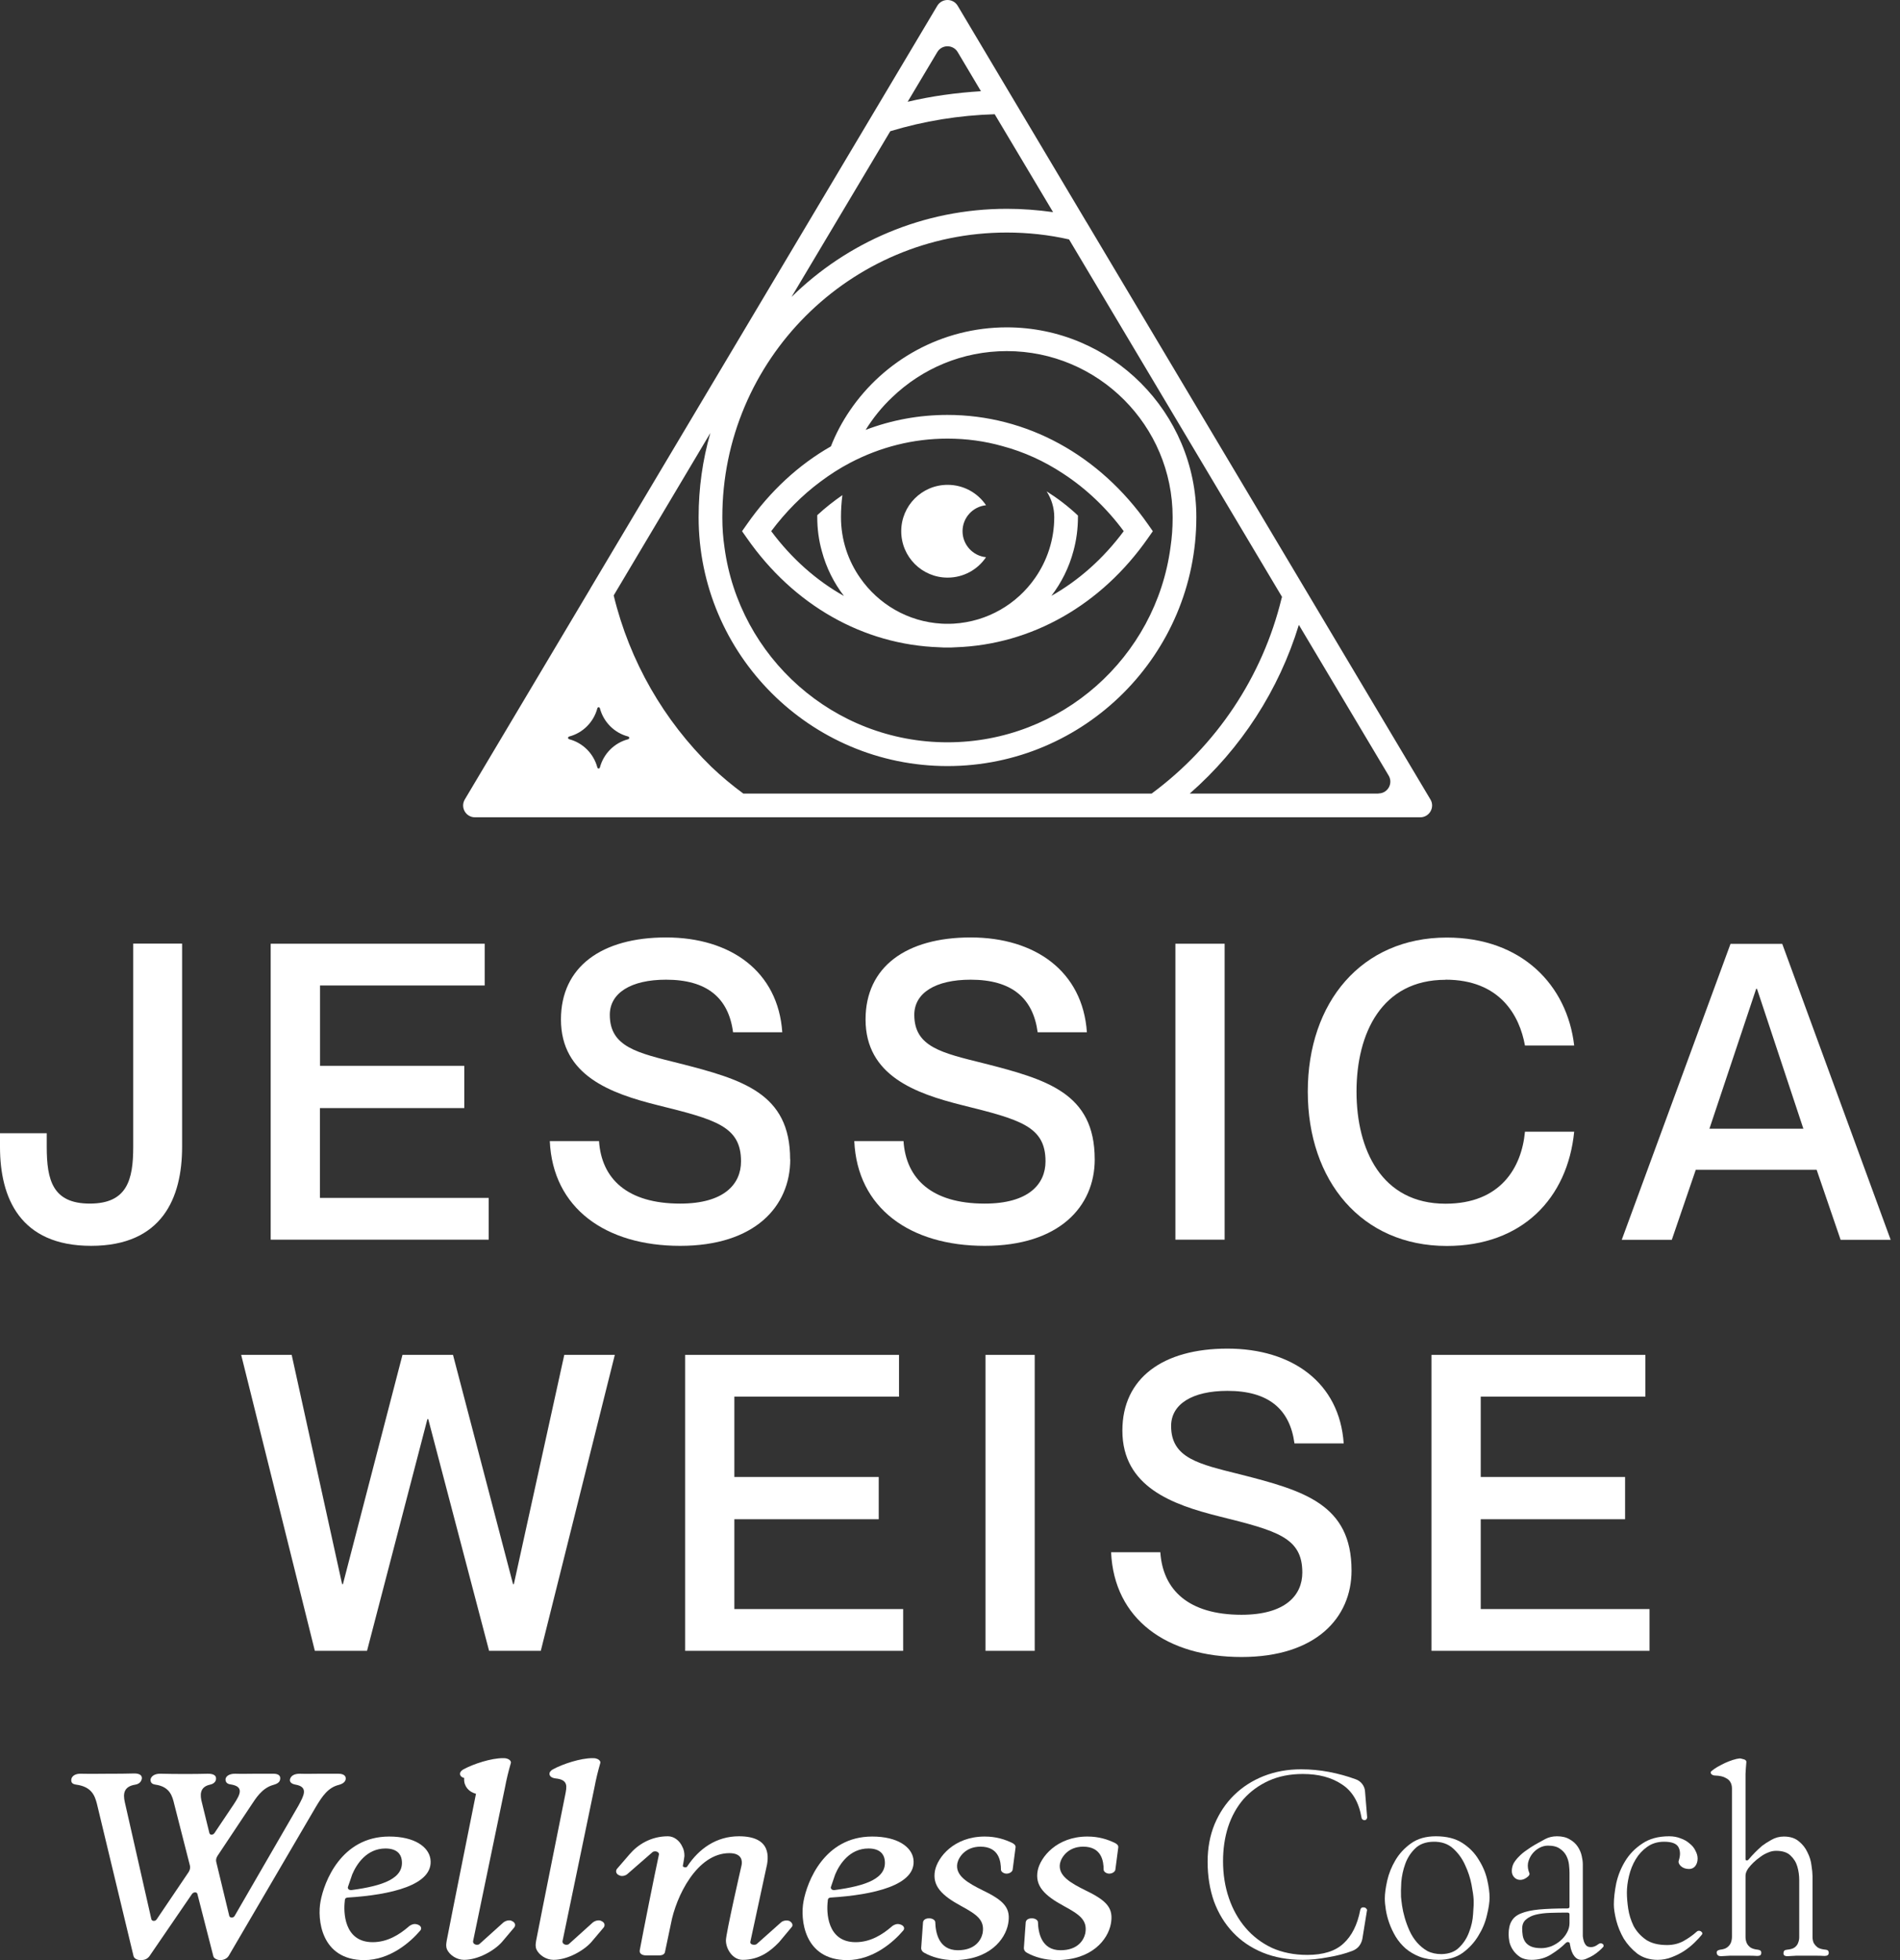
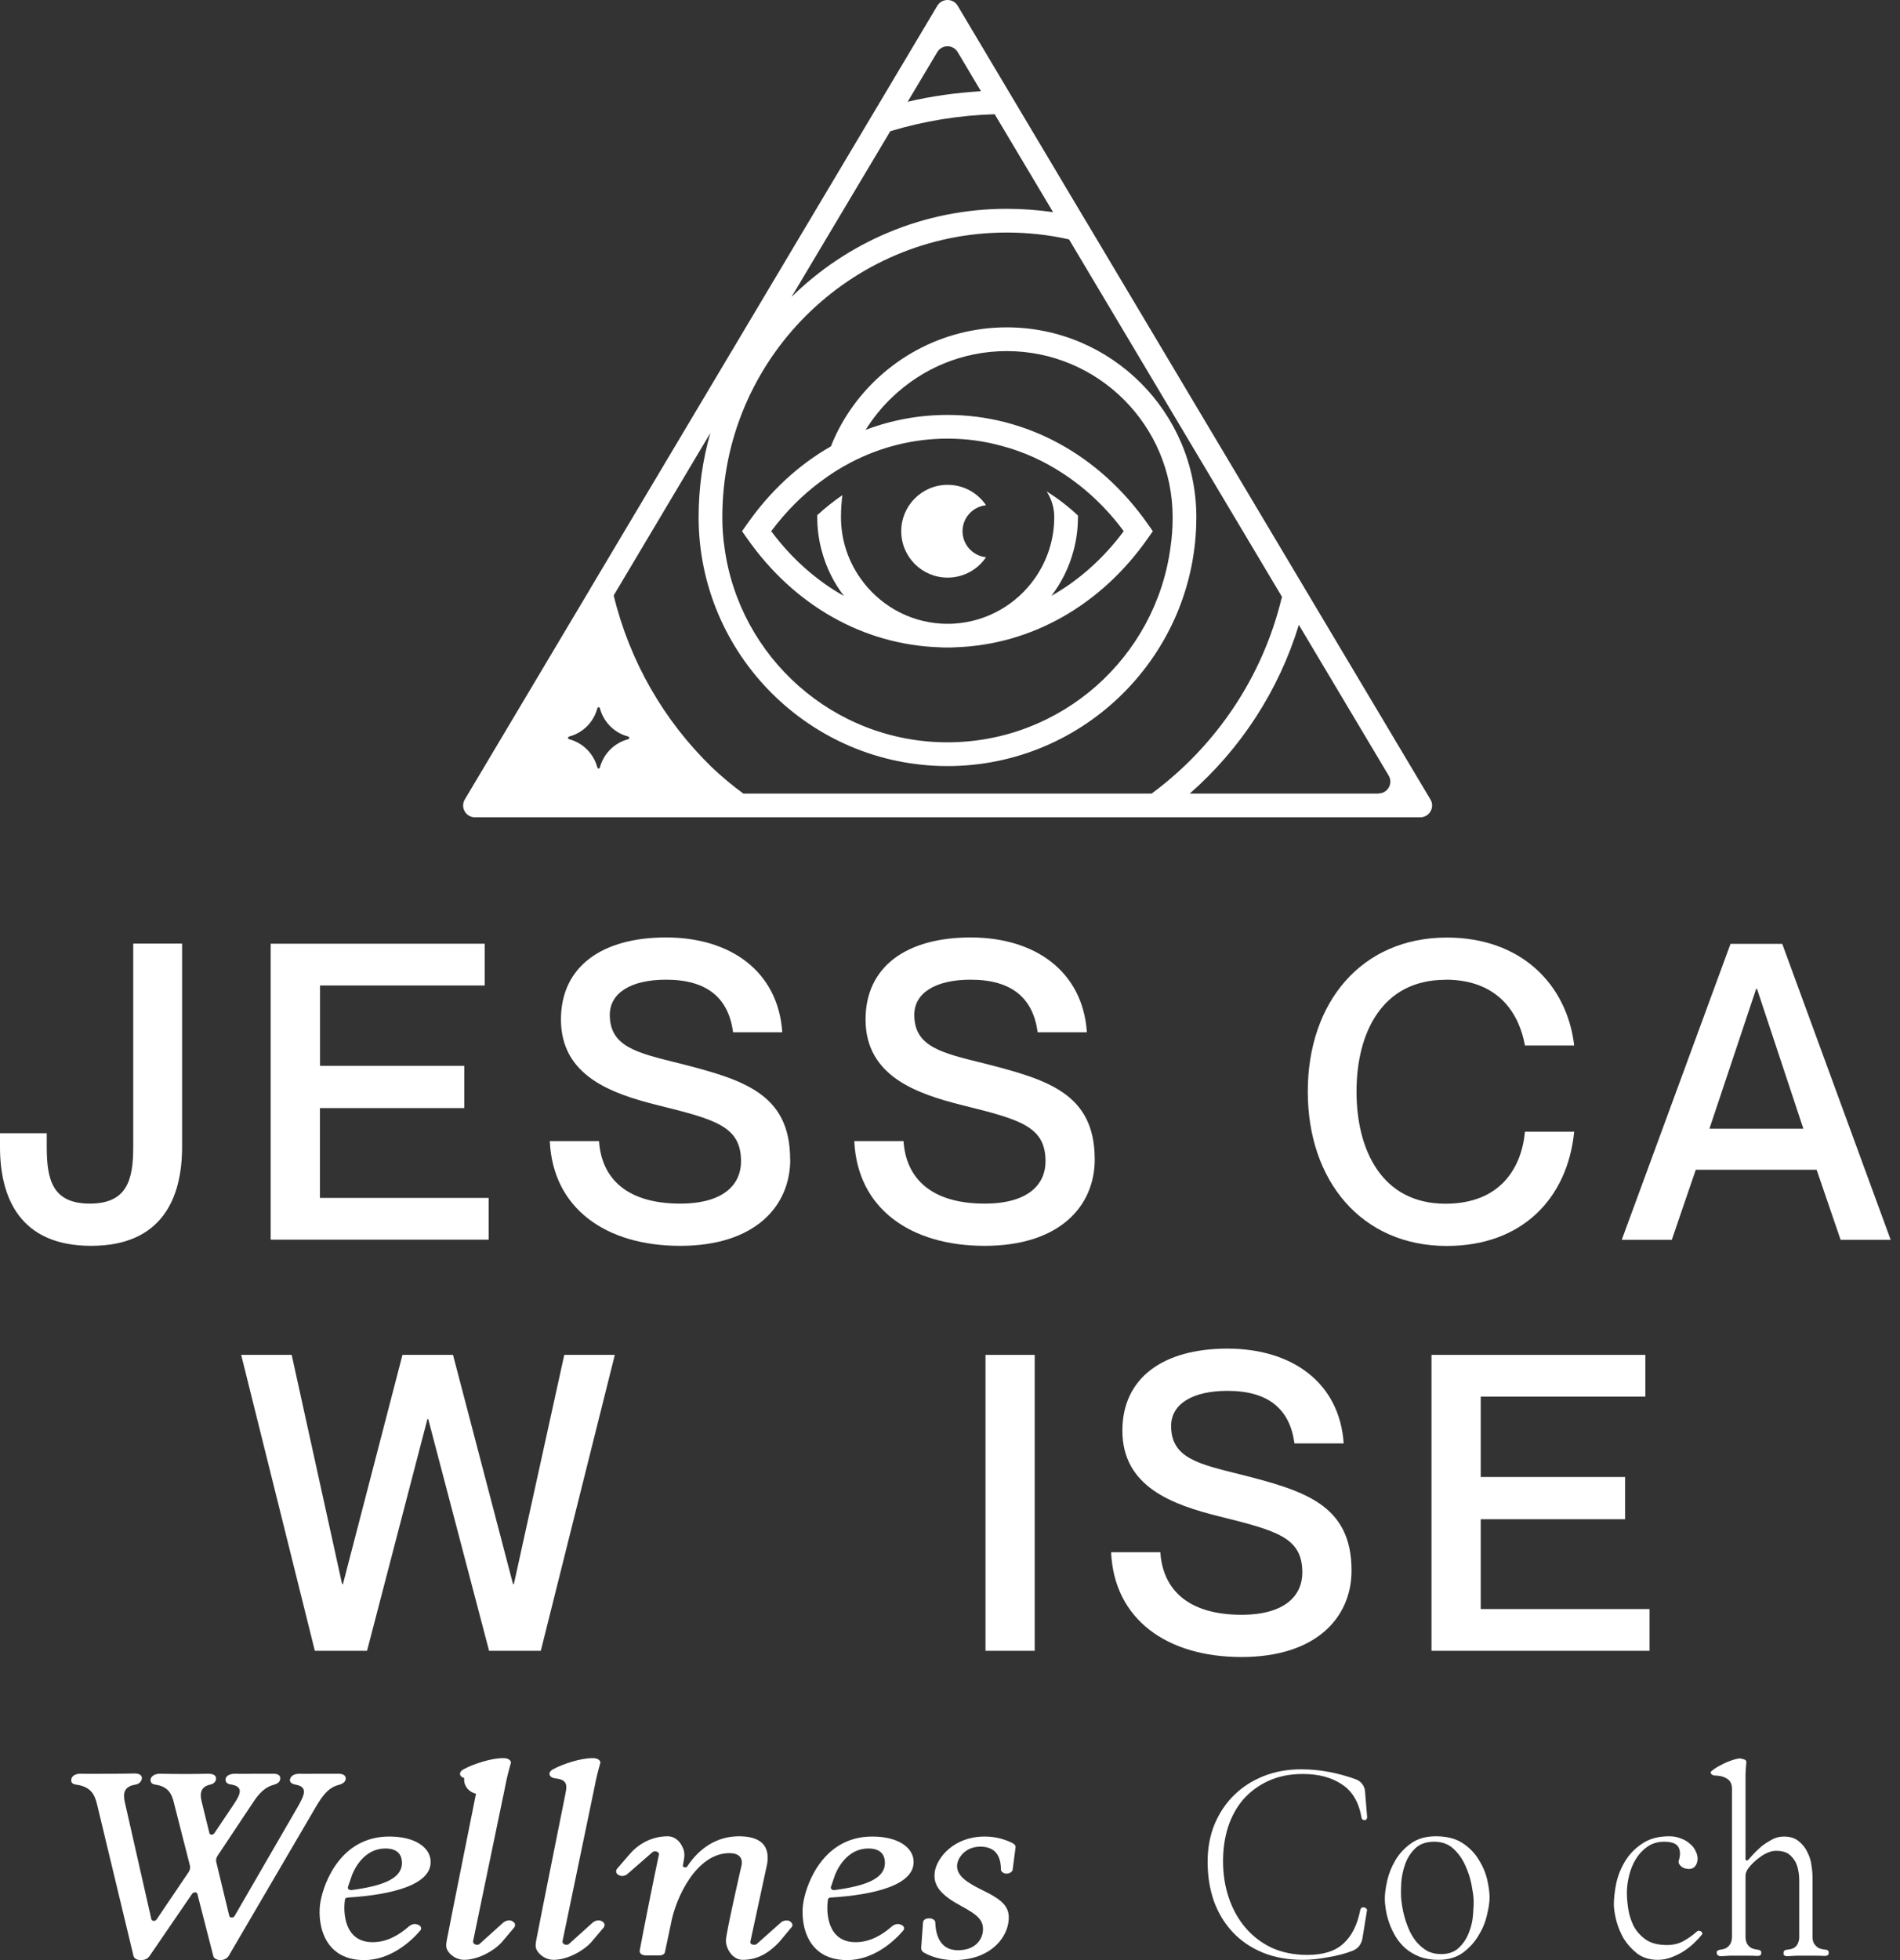
<svg xmlns="http://www.w3.org/2000/svg" width="160" height="165" viewBox="0 0 160 165" fill="none">
  <rect x="0" y="0" width="160" height="165" fill="#333333" stroke="none" />
  <path d="M7.672 104.874C1.679 104.874 0 100.828 0 96.543V95.394H3.936V96.543C3.936 99.329 4.426 101.318 7.563 101.318C10.7 101.318 11.219 99.331 11.219 96.543V79.432H15.335V96.543C15.335 100.828 13.666 104.874 7.673 104.874H7.672Z" fill="white" />
  <path d="M39.097 93.278H26.941V100.839H41.155V104.355H22.795V79.442H40.816V82.958H26.951V89.72H39.108H39.097V93.278Z" fill="white" />
  <path d="M66.547 97.593C66.547 101.569 63.55 104.875 57.277 104.875C51.005 104.875 46.549 101.709 46.299 96.055H50.444C50.654 99.222 52.812 101.319 57.277 101.319C60.973 101.319 62.402 99.682 62.402 97.764C62.402 94.806 60.274 94.248 55.359 93.028C51.454 92.05 47.238 90.552 47.238 85.817C47.238 81.391 50.654 78.914 56.088 78.914C61.522 78.914 65.527 81.771 65.876 86.896H61.731C61.352 83.999 59.533 82.47 56.088 82.47C53.13 82.47 51.352 83.589 51.352 85.427C51.352 88.144 53.691 88.634 57.167 89.504C62.5 90.863 66.537 92.011 66.537 97.585L66.547 97.596V97.593Z" fill="white" />
  <path d="M92.188 97.593C92.188 101.569 89.191 104.875 82.918 104.875C76.645 104.875 72.19 101.709 71.94 96.055H76.085C76.294 99.222 78.453 101.319 82.918 101.319C86.614 101.319 88.043 99.682 88.043 97.764C88.043 94.806 85.915 94.248 81.01 93.028C77.105 92.05 72.889 90.552 72.889 85.817C72.889 81.391 76.305 78.914 81.739 78.914C87.173 78.914 91.178 81.771 91.528 86.896H87.382C86.993 83.999 85.184 82.47 81.739 82.47C78.773 82.47 76.993 83.589 76.993 85.427C76.993 88.144 79.331 88.634 82.816 89.504C88.15 90.863 92.186 92.011 92.186 97.585V97.596L92.188 97.593Z" fill="white" />
-   <path d="M103.127 79.442V104.355H98.981V79.442H103.127Z" fill="white" />
  <path d="M121.725 82.479C116.36 82.479 114.233 86.974 114.233 91.889C114.233 96.804 116.36 101.328 121.725 101.328C126.36 101.328 128.138 98.291 128.418 95.265H132.563C132.005 100.879 128.178 104.884 121.836 104.884C114.664 104.884 110.129 99.41 110.129 91.889C110.129 84.368 114.664 78.923 121.836 78.923C128.148 78.923 131.974 82.929 132.563 88.013H128.418C127.968 85.506 126.33 82.469 121.725 82.469V82.479Z" fill="white" />
  <path d="M142.802 98.471L140.784 104.365H136.569L145.728 79.452H150.083L159.213 104.365H154.998L152.98 98.471H142.801H142.802ZM151.863 95.016L147.957 83.238H147.888L143.952 95.016H151.863Z" fill="white" />
  <path d="M24.563 114.054L28.809 133.352H28.878L33.892 114.054H38.148L43.203 133.352H43.272L47.518 114.054H51.774L45.541 138.966H41.186L36.062 119.458H35.992L30.908 138.966H26.513L20.31 114.054H24.566H24.563Z" fill="white" />
-   <path d="M73.998 127.889H61.841V135.45H76.056V138.966H57.696V114.054H75.706V117.57H61.841V124.332H73.998V127.889Z" fill="white" />
  <path d="M87.134 114.054V138.966H82.989V114.054H87.134Z" fill="white" />
  <path d="M113.814 132.204C113.814 136.18 110.817 139.487 104.545 139.487C98.272 139.487 93.817 136.32 93.566 130.667H97.712C97.921 133.833 100.079 135.931 104.545 135.931C108.24 135.931 109.669 134.293 109.669 132.375C109.669 129.418 107.542 128.859 102.637 127.64C98.732 126.661 94.516 125.163 94.516 120.428C94.516 116.003 97.931 113.526 103.365 113.526C108.799 113.526 112.805 116.383 113.154 121.507H109.008C108.619 118.61 106.81 117.082 103.365 117.082C100.399 117.082 98.62 118.201 98.62 120.039C98.62 122.756 100.958 123.245 104.443 124.115C109.777 125.474 113.813 126.623 113.813 132.197V132.207L113.814 132.204Z" fill="white" />
  <path d="M136.849 127.889H124.693V135.45H138.907V138.966H120.547V114.054H138.558V117.57H124.693V124.332H136.849V127.889Z" fill="white" />
  <path d="M120.454 67.293L91.586 18.846L91.496 18.696L91.475 18.666L80.647 0.486C80.258 -0.162 79.319 -0.162 78.93 0.486L49.782 49.423L49.732 49.502V49.513L49.692 49.582L39.144 67.293C38.744 67.963 39.224 68.801 40.003 68.801H119.596C120.376 68.801 120.855 67.952 120.455 67.293H120.454ZM76.433 8.568L78.93 4.383C79.319 3.734 80.258 3.734 80.647 4.383L82.595 7.659V7.679C80.518 7.809 78.449 8.089 76.431 8.568H76.433ZM74.973 11.045C77.82 10.185 80.767 9.706 83.764 9.616L88.679 17.857C87.39 17.677 86.092 17.577 84.793 17.577C77.73 17.577 71.327 20.404 66.653 24.998L74.973 11.043V11.045ZM52.898 62.229C51.74 62.529 50.83 63.438 50.52 64.597C50.491 64.727 50.33 64.727 50.301 64.597C49.991 63.438 49.082 62.529 47.933 62.229C47.803 62.19 47.803 62.039 47.933 61.999C49.082 61.7 49.991 60.791 50.301 59.632C50.33 59.502 50.491 59.502 50.52 59.632C50.83 60.791 51.74 61.7 52.898 61.999C53.018 62.039 53.018 62.19 52.898 62.229ZM96.989 66.804H62.597C61.648 66.105 60.748 65.356 59.901 64.547C55.925 60.671 53.028 55.697 51.679 50.123L59.82 36.448C59.171 38.697 58.831 41.073 58.831 43.53C58.831 55.078 68.23 64.488 79.788 64.488C91.346 64.488 100.745 55.078 100.745 43.53C100.745 34.721 93.584 27.557 84.782 27.557C79.298 27.557 74.444 30.335 71.568 34.56C70.928 35.499 70.388 36.507 69.97 37.576C67.253 39.124 64.835 41.352 62.888 44.148L62.488 44.717L62.888 45.286C66.824 50.94 72.697 54.276 79.099 54.487C79.319 54.507 79.549 54.507 79.769 54.507H79.789C80.019 54.507 80.258 54.507 80.488 54.487C86.871 54.267 92.745 50.931 96.681 45.286L97.08 44.717L96.681 44.148C92.596 38.294 86.442 34.928 79.779 34.928C77.392 34.928 75.075 35.357 72.896 36.187C73.525 35.179 74.274 34.249 75.134 33.441C77.641 31.034 81.038 29.555 84.782 29.555C92.484 29.555 98.748 35.817 98.748 43.529V43.629C98.748 44.458 98.687 45.267 98.568 46.066C97.34 55.315 89.388 62.487 79.788 62.487C70.188 62.487 62.248 55.326 61.008 46.075C60.889 45.266 60.828 44.447 60.828 43.607V43.528C60.828 30.313 71.576 19.575 84.781 19.575C86.549 19.575 88.318 19.765 90.025 20.154L107.956 50.241V50.262C107.956 50.262 107.926 50.341 107.916 50.391C106.318 56.955 102.442 62.767 96.979 66.804H96.989ZM90.766 43.39C89.938 42.611 89.058 41.943 88.139 41.363C88.539 41.993 88.779 42.731 88.779 43.53C88.779 45.428 88.179 47.197 87.171 48.645C85.642 50.851 83.155 52.33 80.308 52.499C80.139 52.51 79.959 52.51 79.789 52.51C79.63 52.51 79.459 52.51 79.3 52.499C76.453 52.34 73.966 50.851 72.438 48.653C71.419 47.206 70.819 45.437 70.819 43.529C70.819 42.9 70.859 42.291 70.938 41.68C70.2 42.19 69.49 42.749 68.821 43.368V43.528C68.821 44.527 68.951 45.485 69.21 46.404C69.581 47.792 70.219 49.06 71.068 50.169C68.751 48.87 66.663 47.023 64.944 44.714C66.163 43.087 67.561 41.677 69.1 40.539C69.899 39.939 70.727 39.41 71.587 38.96C74.114 37.632 76.901 36.923 79.788 36.923C81.376 36.923 82.925 37.132 84.412 37.553C86.211 38.032 87.928 38.812 89.516 39.86C91.434 41.108 93.172 42.746 94.63 44.714C92.922 47.011 90.844 48.86 88.537 50.158C89.386 49.05 90.026 47.772 90.395 46.383C90.644 45.473 90.774 44.515 90.774 43.526V43.386H90.763L90.766 43.39ZM116.078 66.804H100.187C104.512 63.018 107.698 58.093 109.377 52.6L116.938 65.285C117.337 65.955 116.858 66.793 116.078 66.793V66.804Z" fill="white" />
  <path d="M83.034 42.531C82.335 41.492 81.146 40.813 79.798 40.813C77.64 40.813 75.893 42.562 75.893 44.719C75.893 46.875 77.641 48.624 79.798 48.624C81.147 48.624 82.335 47.944 83.034 46.906C81.925 46.796 81.056 45.858 81.056 44.719C81.056 43.579 81.924 42.642 83.034 42.531Z" fill="white" />
  <path d="M11.314 149.289C11.807 149.289 11.986 149.486 11.941 149.748C11.896 149.945 11.762 150.163 11.404 150.229C10.419 150.382 10.352 150.994 10.508 151.693L12.748 161.569C12.815 161.744 13.083 161.744 13.195 161.569L15.883 157.593C15.994 157.418 16.039 157.221 15.994 157.046L14.672 151.868C14.516 151.213 14.314 150.403 13.083 150.229C12.792 150.185 12.658 150.054 12.68 149.771C12.748 149.508 13.038 149.29 13.553 149.312C14.203 149.333 15.053 149.333 15.635 149.333C16.083 149.333 16.935 149.333 17.517 149.312C18.054 149.312 18.233 149.508 18.188 149.792C18.166 149.967 18.009 150.163 17.696 150.229C16.778 150.425 16.845 151.147 17.002 151.736L17.629 154.293C17.673 154.49 17.92 154.49 18.054 154.316L19.712 151.846C20.227 151.059 20.584 150.382 19.398 150.207C19.062 150.163 18.972 149.945 18.995 149.748C19.04 149.508 19.308 149.312 19.8 149.312C20.315 149.333 21.032 149.312 21.458 149.312H22.935C23.495 149.29 23.652 149.508 23.585 149.814C23.54 150.076 23.249 150.186 23.025 150.251C22.04 150.513 21.503 151.452 21.189 151.911L18.323 156.216C18.211 156.391 18.166 156.566 18.211 156.74L19.308 161.285C19.353 161.46 19.666 161.46 19.756 161.285L25.131 151.999C25.578 151.169 26.003 150.425 24.884 150.229C24.503 150.163 24.347 149.967 24.436 149.727C24.526 149.486 24.772 149.312 25.242 149.312C25.757 149.333 26.518 149.312 26.922 149.312H28.511C28.735 149.312 29.116 149.377 29.116 149.704C29.116 149.945 28.937 150.142 28.534 150.251C27.638 150.47 27.145 151.19 26.608 152.086L19.241 164.672C19.151 164.803 18.927 165 18.547 165C18.3 165 18.009 164.869 17.965 164.672L16.621 159.428C16.576 159.254 16.308 159.254 16.174 159.428L12.568 164.694C12.367 164.935 12.142 165 11.851 165C11.471 165 11.291 164.825 11.247 164.672L8.157 151.824C7.978 151.147 7.709 150.403 6.41 150.229C6.119 150.185 5.963 150.076 6.008 149.771C6.052 149.508 6.343 149.29 6.836 149.312C7.597 149.333 8.65 149.312 9.187 149.312C9.814 149.312 10.665 149.311 11.314 149.289Z" fill="white" />
  <path fill-rule="evenodd" clip-rule="evenodd" d="M32.773 154.599C34.923 154.599 36.087 155.473 36.244 156.479C36.579 158.707 32.818 159.516 29.302 159.734C29.146 159.734 29.057 159.821 29.056 159.887C29.034 159.952 29.034 159.975 29.034 160.04C28.922 160.914 28.944 163.492 31.384 163.492C32.661 163.492 33.669 162.815 34.363 162.225C34.497 162.094 34.699 161.963 34.945 161.963C35.012 161.963 35.102 161.985 35.17 162.007C35.482 162.116 35.527 162.356 35.393 162.509C34.542 163.514 32.818 165 30.669 165C26.996 165 26.705 161.504 26.996 160.04C27.287 158.445 28.72 154.599 32.773 154.599ZM32.46 155.605C30.87 155.605 30.019 156.937 29.661 157.789C29.594 158.008 29.37 158.619 29.302 158.838C29.258 158.947 29.347 159.144 29.638 159.101C32.213 158.751 34.072 158.139 33.826 156.544C33.759 156.085 33.422 155.605 32.46 155.605Z" fill="white" />
  <path fill-rule="evenodd" clip-rule="evenodd" d="M73.445 154.599C75.594 154.599 76.759 155.474 76.916 156.479C77.251 158.707 73.489 159.516 69.973 159.734C69.817 159.735 69.728 159.821 69.727 159.887C69.705 159.952 69.705 159.975 69.705 160.04C69.593 160.914 69.616 163.492 72.056 163.492C73.333 163.492 74.341 162.815 75.035 162.225C75.169 162.094 75.371 161.963 75.617 161.963C75.684 161.963 75.773 161.985 75.841 162.007C76.154 162.116 76.198 162.356 76.064 162.509C75.213 163.514 73.489 165 71.34 165C67.667 165 67.377 161.504 67.668 160.04C67.959 158.445 69.392 154.599 73.445 154.599ZM73.132 155.605C71.542 155.605 70.69 156.937 70.332 157.789C70.265 158.008 70.04 158.619 69.973 158.838C69.929 158.947 70.019 159.144 70.309 159.101C72.884 158.751 74.743 158.139 74.497 156.544C74.43 156.085 74.094 155.605 73.132 155.605Z" fill="white" />
  <path d="M82.924 154.599C83.886 154.599 84.626 154.84 85.253 155.146C85.432 155.233 85.543 155.364 85.521 155.517L85.275 157.396C85.253 157.527 85.074 157.724 84.738 157.724C84.469 157.702 84.29 157.527 84.29 157.396C84.29 156.696 84.133 155.452 82.566 155.451C81.312 155.451 80.73 156.325 80.618 156.85C80.416 157.899 81.513 158.511 82.79 159.145C84.603 160.019 85.141 160.652 84.894 161.963C84.648 163.252 83.327 165 80.327 165C79.342 165 78.468 164.738 77.841 164.389C77.662 164.301 77.572 164.148 77.572 163.995L77.729 161.81C77.752 161.679 77.864 161.483 78.244 161.483C78.557 161.483 78.759 161.657 78.76 161.81C78.782 162.64 79.028 164.17 80.663 164.17C82.096 164.17 82.611 163.339 82.745 162.749C82.946 161.635 82.275 161.176 80.954 160.455C79.297 159.559 78.491 158.751 78.737 157.462C78.961 156.348 80.326 154.599 82.924 154.599Z" fill="white" />
-   <path d="M91.572 154.599C92.535 154.599 93.274 154.84 93.901 155.146C94.08 155.233 94.192 155.364 94.17 155.517L93.924 157.396C93.901 157.527 93.721 157.724 93.385 157.724C93.117 157.702 92.938 157.527 92.938 157.396C92.938 156.696 92.781 155.451 91.214 155.451C89.96 155.451 89.377 156.325 89.265 156.85C89.064 157.899 90.162 158.511 91.438 159.145C93.251 160.019 93.789 160.652 93.543 161.963C93.296 163.252 91.975 165 88.974 165C87.989 165 87.116 164.738 86.489 164.389C86.31 164.301 86.221 164.148 86.22 163.995L86.377 161.81C86.399 161.679 86.512 161.483 86.892 161.483C87.206 161.483 87.407 161.657 87.407 161.81C87.429 162.64 87.676 164.17 89.31 164.17C90.743 164.17 91.259 163.339 91.393 162.749C91.594 161.635 90.922 161.176 89.601 160.455C87.945 159.559 87.138 158.751 87.385 157.462C87.608 156.348 88.975 154.599 91.572 154.599Z" fill="white" />
  <path d="M42.346 148C42.481 148 42.593 148 42.705 148.044C42.928 148.11 43.063 148.284 43.018 148.415C42.817 149.114 42.659 149.749 42.525 150.47L39.839 163.405C39.816 163.602 39.995 163.711 40.175 163.711C40.264 163.711 40.331 163.689 40.376 163.646L42.391 161.832C42.503 161.745 42.682 161.657 42.861 161.657C42.928 161.657 43.019 161.657 43.086 161.7C43.421 161.831 43.421 162.094 43.309 162.247L42.257 163.492C41.607 164.213 40.264 164.979 39.077 164.979C38.472 164.979 37.868 164.585 37.644 164.105C37.532 163.821 37.577 163.624 37.622 163.34C37.98 161.461 40.062 151.103 40.062 151.103C40.069 151.068 40.075 151.033 40.082 150.999C39.485 150.854 39.067 150.367 39.085 149.766C39.086 149.735 39.09 149.705 39.094 149.675C38.874 149.616 38.76 149.501 38.741 149.355C38.719 149.202 38.831 149.049 39.032 148.94C39.883 148.481 41.361 148 42.346 148Z" fill="white" />
  <path d="M49.88 148C50.014 148 50.125 148.001 50.237 148.044C50.461 148.11 50.595 148.284 50.55 148.415C50.349 149.114 50.193 149.749 50.058 150.47L47.371 163.405C47.349 163.602 47.528 163.711 47.707 163.711C47.796 163.711 47.864 163.689 47.909 163.646L49.923 161.832C50.035 161.745 50.215 161.657 50.394 161.657C50.461 161.657 50.551 161.657 50.618 161.7C50.954 161.831 50.954 162.094 50.843 162.247L49.79 163.492C49.14 164.213 47.797 164.979 46.61 164.979C46.005 164.979 45.4 164.585 45.176 164.105C45.065 163.821 45.109 163.624 45.154 163.34C45.512 161.461 47.595 151.103 47.595 151.103C47.73 150.404 47.886 149.813 46.766 149.704C46.453 149.66 46.297 149.529 46.274 149.355C46.252 149.202 46.364 149.049 46.565 148.94C47.416 148.481 48.894 148 49.88 148Z" fill="white" />
  <path d="M62.226 154.577C64.98 154.577 64.757 156.369 64.51 157.33L63.189 163.448C63.144 163.623 63.324 163.711 63.503 163.711C63.592 163.711 63.681 163.689 63.726 163.646L65.764 161.832C65.899 161.701 66.19 161.613 66.459 161.7C66.727 161.831 66.794 162.072 66.682 162.203L65.607 163.492C64.913 164.213 63.973 164.979 62.54 164.979C61.711 164.979 61.13 164.083 61.13 163.34C61.13 162.753 62.439 157.052 62.45 157.003C62.517 156.675 62.495 155.997 61.421 155.997C58.689 155.997 56.919 159.647 56.494 161.963L56.002 164.301C55.979 164.476 55.822 164.607 55.486 164.607H54.434C54.009 164.607 53.829 164.41 53.874 164.17C54.187 162.488 55.128 157.768 55.486 156.129C55.531 155.976 55.352 155.845 55.172 155.845C55.083 155.845 54.993 155.866 54.926 155.932L52.844 157.746C52.755 157.834 52.575 157.921 52.374 157.921C52.284 157.921 52.217 157.898 52.128 157.855C51.859 157.745 51.836 157.483 51.948 157.33L53.023 156.085C53.695 155.298 54.792 154.577 56.248 154.577C56.763 154.577 57.233 154.949 57.457 155.451C57.591 155.692 57.636 155.954 57.636 156.238C57.636 156.327 57.546 156.828 57.502 157.068C57.48 157.178 57.793 157.243 57.86 157.134C58.845 155.626 60.323 154.577 62.226 154.577Z" fill="white" />
  <path d="M109.553 148.94C110.359 148.94 111.143 149.013 111.904 149.158C112.68 149.304 113.427 149.508 114.143 149.771C114.367 149.843 114.555 149.974 114.704 150.163C114.853 150.353 114.935 150.564 114.95 150.797L115.129 152.983C115.129 153.041 115.107 153.099 115.062 153.157C115.017 153.201 114.957 153.223 114.883 153.223C114.748 153.194 114.674 153.127 114.659 153.026C114.435 151.715 113.882 150.775 113.002 150.207C112.136 149.624 111.038 149.333 109.71 149.333C108.635 149.333 107.679 149.523 106.843 149.901C106.008 150.28 105.299 150.797 104.716 151.452C104.149 152.108 103.716 152.888 103.418 153.791C103.134 154.68 102.993 155.641 102.993 156.675C102.993 157.782 103.157 158.816 103.485 159.777C103.813 160.739 104.284 161.577 104.896 162.291C105.508 163.005 106.247 163.565 107.113 163.973C107.994 164.366 108.986 164.564 110.091 164.564C111.434 164.564 112.45 164.243 113.136 163.602C113.838 162.961 114.308 162.021 114.547 160.783C114.591 160.609 114.696 160.536 114.86 160.565C114.935 160.565 115.002 160.601 115.062 160.674C115.122 160.732 115.136 160.798 115.106 160.87L114.726 163.208C114.681 163.441 114.584 163.653 114.434 163.842C114.285 164.017 114.091 164.148 113.852 164.235C113.285 164.454 112.614 164.629 111.838 164.76C111.076 164.906 110.366 164.979 109.71 164.979C108.456 164.979 107.329 164.774 106.329 164.366C105.344 163.958 104.508 163.391 103.821 162.662C103.134 161.934 102.604 161.067 102.231 160.062C101.873 159.042 101.694 157.928 101.694 156.719C101.694 155.568 101.888 154.519 102.276 153.572C102.679 152.611 103.232 151.787 103.933 151.103C104.635 150.418 105.463 149.887 106.419 149.508C107.389 149.129 108.434 148.94 109.553 148.94Z" fill="white" />
  <path fill-rule="evenodd" clip-rule="evenodd" d="M120.915 154.577C121.825 154.577 122.572 154.767 123.154 155.146C123.736 155.524 124.192 155.991 124.52 156.544C124.863 157.083 125.102 157.644 125.236 158.227C125.37 158.809 125.438 159.312 125.438 159.734C125.438 160.128 125.364 160.623 125.215 161.22C125.08 161.817 124.841 162.393 124.498 162.946C124.169 163.5 123.729 163.981 123.176 164.389C122.624 164.782 121.944 164.979 121.138 164.979C120.541 164.979 120.011 164.891 119.549 164.716C119.101 164.541 118.705 164.308 118.362 164.017C118.034 163.725 117.758 163.397 117.534 163.033C117.31 162.655 117.13 162.276 116.996 161.898C116.861 161.519 116.764 161.147 116.705 160.783C116.645 160.419 116.616 160.098 116.616 159.821C116.616 159.414 116.683 158.911 116.817 158.314C116.951 157.716 117.183 157.141 117.511 156.588C117.84 156.034 118.28 155.56 118.833 155.167C119.385 154.774 120.079 154.577 120.915 154.577ZM120.691 155.036C120.049 155.051 119.542 155.24 119.169 155.605C118.795 155.969 118.519 156.398 118.34 156.894C118.16 157.389 118.048 157.899 118.004 158.423C117.974 158.933 117.966 159.349 117.981 159.669C117.996 159.858 118.026 160.113 118.071 160.434C118.116 160.74 118.19 161.075 118.295 161.439C118.399 161.803 118.534 162.167 118.698 162.531C118.862 162.895 119.071 163.223 119.325 163.515C119.579 163.806 119.87 164.046 120.198 164.235C120.541 164.41 120.938 164.497 121.385 164.497C122.027 164.483 122.527 164.294 122.885 163.93C123.259 163.566 123.534 163.136 123.714 162.641C123.908 162.146 124.02 161.643 124.049 161.133C124.094 160.609 124.109 160.193 124.094 159.887C124.079 159.596 124.02 159.18 123.916 158.642C123.811 158.088 123.631 157.542 123.378 157.003C123.139 156.464 122.803 155.998 122.37 155.605C121.937 155.211 121.378 155.022 120.691 155.036Z" fill="white" />
-   <path fill-rule="evenodd" clip-rule="evenodd" d="M131.117 154.577C131.55 154.577 131.908 154.665 132.191 154.84C132.475 155 132.699 155.204 132.863 155.451C133.027 155.699 133.139 155.962 133.199 156.238C133.259 156.5 133.289 156.734 133.289 156.938V162.99C133.304 163.136 133.334 163.281 133.379 163.427C133.423 163.558 133.49 163.675 133.58 163.776C133.669 163.864 133.804 163.907 133.983 163.907C134.177 163.907 134.379 163.827 134.588 163.667C134.722 163.565 134.849 163.558 134.968 163.646C135.013 163.675 135.035 163.718 135.035 163.776C135.05 163.82 135.042 163.857 135.012 163.886C134.923 163.988 134.803 164.104 134.654 164.235C134.52 164.352 134.363 164.469 134.184 164.585C134.02 164.687 133.849 164.774 133.67 164.847C133.505 164.934 133.341 164.979 133.176 164.979C132.997 164.979 132.849 164.927 132.729 164.825C132.625 164.738 132.534 164.628 132.46 164.497C132.385 164.352 132.326 164.199 132.281 164.039C132.251 163.879 132.221 163.733 132.191 163.602C132.191 163.544 132.154 163.507 132.08 163.492C132.02 163.463 131.945 163.485 131.855 163.558C131.527 163.893 131.116 164.214 130.624 164.52C130.146 164.825 129.593 164.979 128.966 164.979C128.579 164.979 128.257 164.899 128.004 164.738C127.765 164.578 127.571 164.389 127.422 164.17C127.272 163.952 127.168 163.718 127.108 163.471C127.063 163.223 127.041 163.012 127.041 162.837C127.041 162.371 127.124 162 127.288 161.723C127.452 161.432 127.72 161.213 128.093 161.068C128.482 160.907 128.989 160.798 129.616 160.739C130.258 160.681 131.049 160.651 131.99 160.651C132.109 160.651 132.169 160.601 132.169 160.499V157.658C132.169 157.454 132.154 157.221 132.124 156.959C132.094 156.697 132.02 156.449 131.9 156.216C131.781 155.983 131.602 155.786 131.363 155.626C131.124 155.451 130.788 155.364 130.355 155.364C130.101 155.364 129.855 155.43 129.616 155.561C129.377 155.692 129.176 155.867 129.011 156.085C128.847 156.304 128.735 156.552 128.675 156.828C128.631 157.105 128.668 157.389 128.788 157.68C128.833 157.796 128.758 157.921 128.564 158.052C128.385 158.183 128.205 158.248 128.026 158.248C127.817 158.248 127.646 158.175 127.511 158.029C127.377 157.884 127.31 157.709 127.31 157.505C127.31 157.272 127.362 157.054 127.466 156.85C127.586 156.646 127.736 156.456 127.915 156.281C128.094 156.092 128.303 155.917 128.542 155.757C128.78 155.582 129.026 155.422 129.28 155.276C129.534 155.131 129.811 154.978 130.109 154.818C130.408 154.657 130.744 154.577 131.117 154.577ZM131.99 161.001C131.482 161.001 130.997 161.009 130.534 161.024C130.086 161.038 129.683 161.089 129.325 161.176C128.982 161.263 128.706 161.403 128.497 161.592C128.288 161.767 128.183 162.022 128.183 162.357C128.183 162.531 128.198 162.72 128.228 162.924C128.258 163.113 128.325 163.288 128.429 163.448C128.534 163.609 128.691 163.74 128.9 163.842C129.124 163.944 129.423 163.995 129.796 163.995C130.064 163.995 130.34 163.944 130.624 163.842C130.907 163.725 131.162 163.572 131.385 163.383C131.624 163.179 131.811 162.954 131.945 162.706C132.094 162.444 132.169 162.174 132.169 161.898V161.154C132.169 161.053 132.109 161.001 131.99 161.001Z" fill="white" />
  <path d="M140.561 154.577C140.919 154.577 141.24 154.636 141.523 154.752C141.822 154.854 142.076 155 142.285 155.19C142.509 155.364 142.674 155.568 142.778 155.801C142.897 156.019 142.957 156.238 142.957 156.456C142.957 156.704 142.89 156.915 142.756 157.09C142.621 157.25 142.449 157.33 142.24 157.33C141.956 157.33 141.725 157.25 141.546 157.09C141.382 156.93 141.322 156.777 141.367 156.631C141.516 156.18 141.509 155.801 141.344 155.495C141.18 155.189 140.777 155.036 140.135 155.036C139.583 155.036 139.105 155.181 138.702 155.473C138.314 155.75 137.993 156.099 137.739 156.522C137.485 156.944 137.299 157.411 137.179 157.921C137.06 158.416 137.001 158.883 137.001 159.319C137.001 159.713 137.037 160.164 137.112 160.674C137.187 161.169 137.336 161.65 137.56 162.116C137.799 162.568 138.143 162.953 138.591 163.274C139.038 163.579 139.635 163.733 140.382 163.733C140.904 163.733 141.375 163.616 141.793 163.383C142.225 163.135 142.583 162.88 142.867 162.618C142.971 162.516 143.091 162.502 143.225 162.574C143.36 162.662 143.39 162.757 143.315 162.859C143.151 163.062 142.942 163.289 142.688 163.536C142.434 163.784 142.143 164.017 141.815 164.235C141.502 164.439 141.15 164.614 140.762 164.76C140.389 164.906 140.001 164.979 139.598 164.979C138.927 164.979 138.351 164.804 137.874 164.454C137.411 164.09 137.031 163.667 136.732 163.187C136.449 162.691 136.24 162.182 136.105 161.657C135.971 161.118 135.903 160.674 135.903 160.324C135.903 159.8 135.971 159.202 136.105 158.532C136.254 157.862 136.508 157.236 136.866 156.653C137.224 156.071 137.702 155.583 138.299 155.19C138.897 154.782 139.651 154.577 140.561 154.577Z" fill="white" />
  <path d="M146.499 148.022C146.558 148.022 146.633 148.036 146.722 148.066C146.976 148.109 147.088 148.211 147.058 148.371C147.028 148.706 147.006 149.027 146.991 149.333V156.479C146.991 156.566 147.021 156.609 147.081 156.609C147.155 156.609 147.207 156.588 147.237 156.544C147.595 156.122 147.977 155.735 148.38 155.386C148.589 155.226 148.849 155.058 149.163 154.883C149.491 154.694 149.842 154.599 150.216 154.599C150.738 154.599 151.156 154.73 151.469 154.992C151.798 155.254 152.044 155.568 152.209 155.932C152.388 156.281 152.5 156.646 152.545 157.025C152.604 157.403 152.633 157.703 152.633 157.921V163.056C152.634 163.23 152.664 163.391 152.723 163.536C152.798 163.682 152.91 163.813 153.059 163.93C153.209 164.032 153.44 164.097 153.754 164.126C153.918 164.141 154 164.229 154 164.389C154 164.563 153.88 164.651 153.641 164.651C153.418 164.636 153.156 164.629 152.858 164.629H151.291C151.037 164.644 150.783 164.657 150.529 164.672C150.275 164.672 150.163 164.578 150.193 164.389C150.193 164.229 150.29 164.141 150.484 164.126C150.783 164.097 150.999 164.032 151.133 163.93C151.283 163.813 151.38 163.682 151.424 163.536C151.484 163.391 151.514 163.238 151.514 163.077V158.271C151.514 157.877 151.462 157.498 151.357 157.134C151.253 156.77 151.059 156.457 150.775 156.194C150.506 155.932 150.103 155.801 149.566 155.801C149.327 155.801 149.096 155.852 148.872 155.954C148.648 156.042 148.431 156.165 148.222 156.325C148.013 156.471 147.819 156.631 147.64 156.806C147.476 156.966 147.334 157.127 147.215 157.287C147.065 157.506 146.991 157.709 146.991 157.899V163.056C146.991 163.216 147.021 163.376 147.081 163.536C147.14 163.682 147.245 163.813 147.394 163.93C147.543 164.032 147.76 164.097 148.044 164.126C148.252 164.155 148.342 164.257 148.312 164.432C148.312 164.577 148.2 164.651 147.976 164.651C147.767 164.636 147.513 164.629 147.215 164.629H145.692C145.439 164.644 145.185 164.657 144.931 164.672C144.722 164.672 144.603 164.592 144.573 164.432C144.528 164.272 144.618 164.17 144.841 164.126C145.11 164.097 145.312 164.032 145.446 163.93C145.595 163.813 145.7 163.682 145.759 163.536C145.819 163.376 145.849 163.208 145.849 163.033V150.557C145.849 150.367 145.812 150.199 145.737 150.054C145.662 149.894 145.52 149.763 145.311 149.661C145.117 149.545 144.826 149.479 144.438 149.464C144.334 149.464 144.237 149.435 144.147 149.377C144.028 149.261 144.028 149.159 144.147 149.071C144.267 148.969 144.424 148.86 144.618 148.743C144.827 148.627 145.036 148.517 145.245 148.415C145.468 148.313 145.692 148.226 145.916 148.153C146.14 148.081 146.335 148.036 146.499 148.022Z" fill="white" />
</svg>